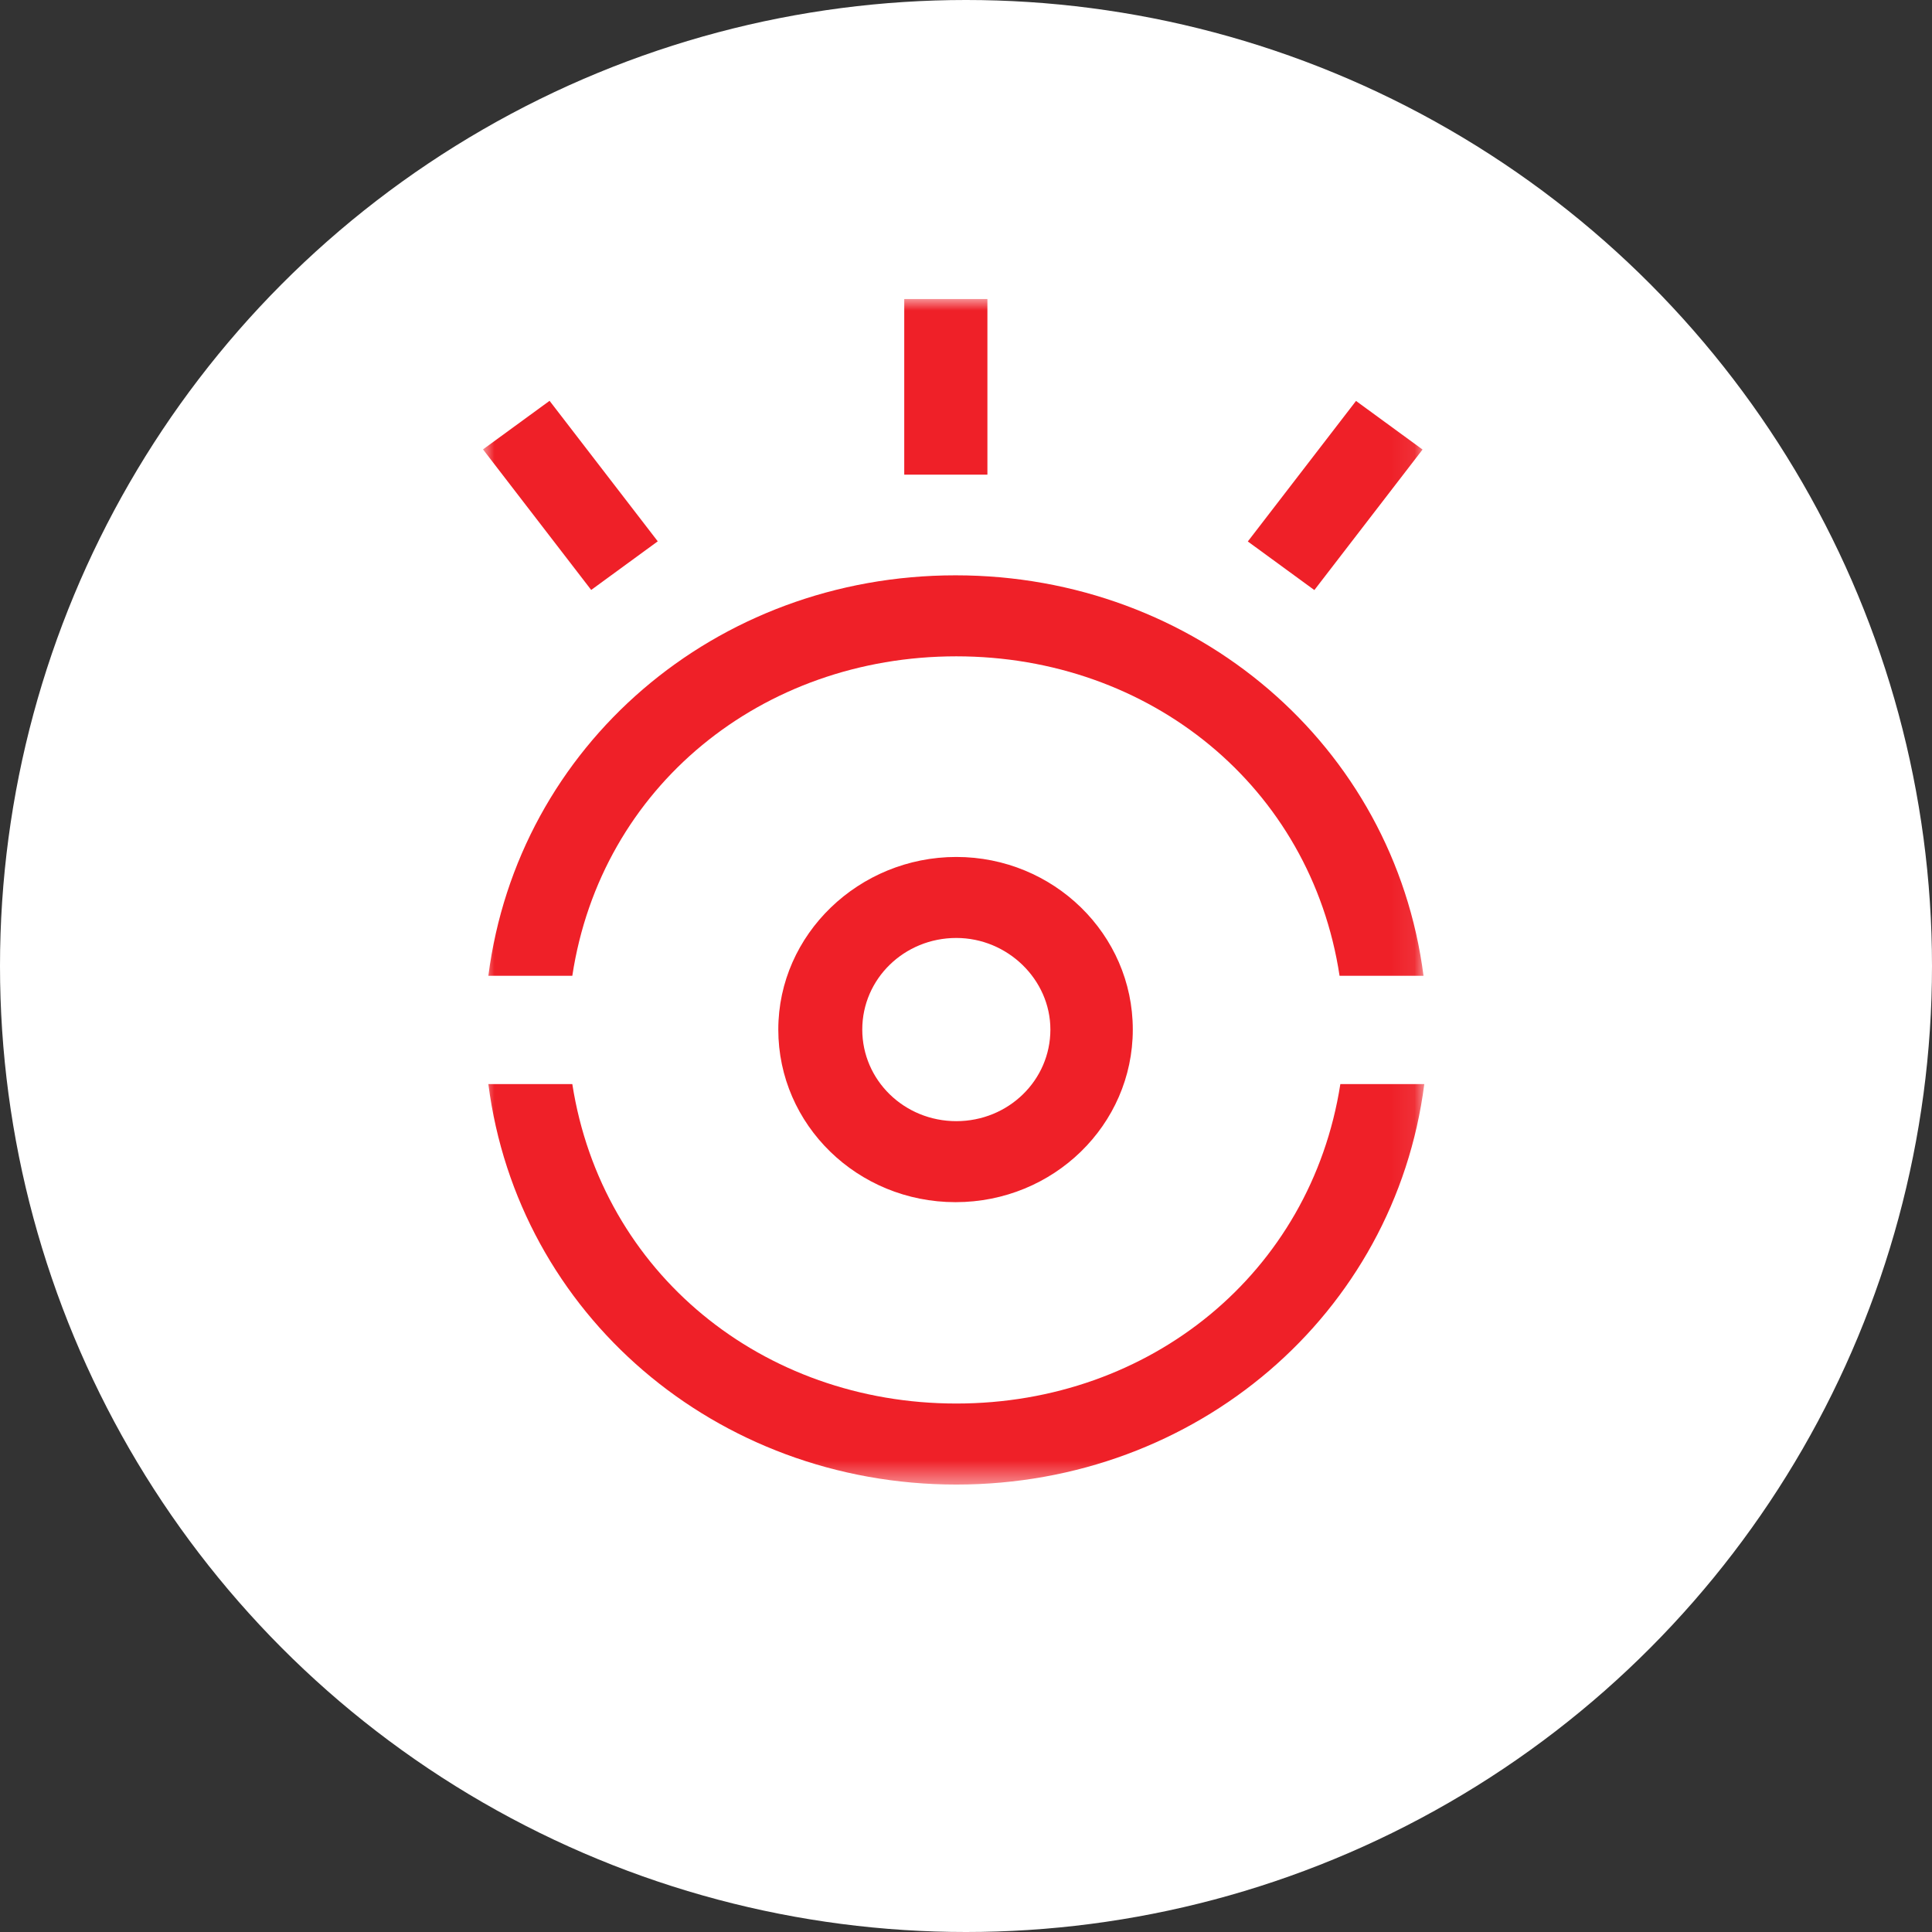
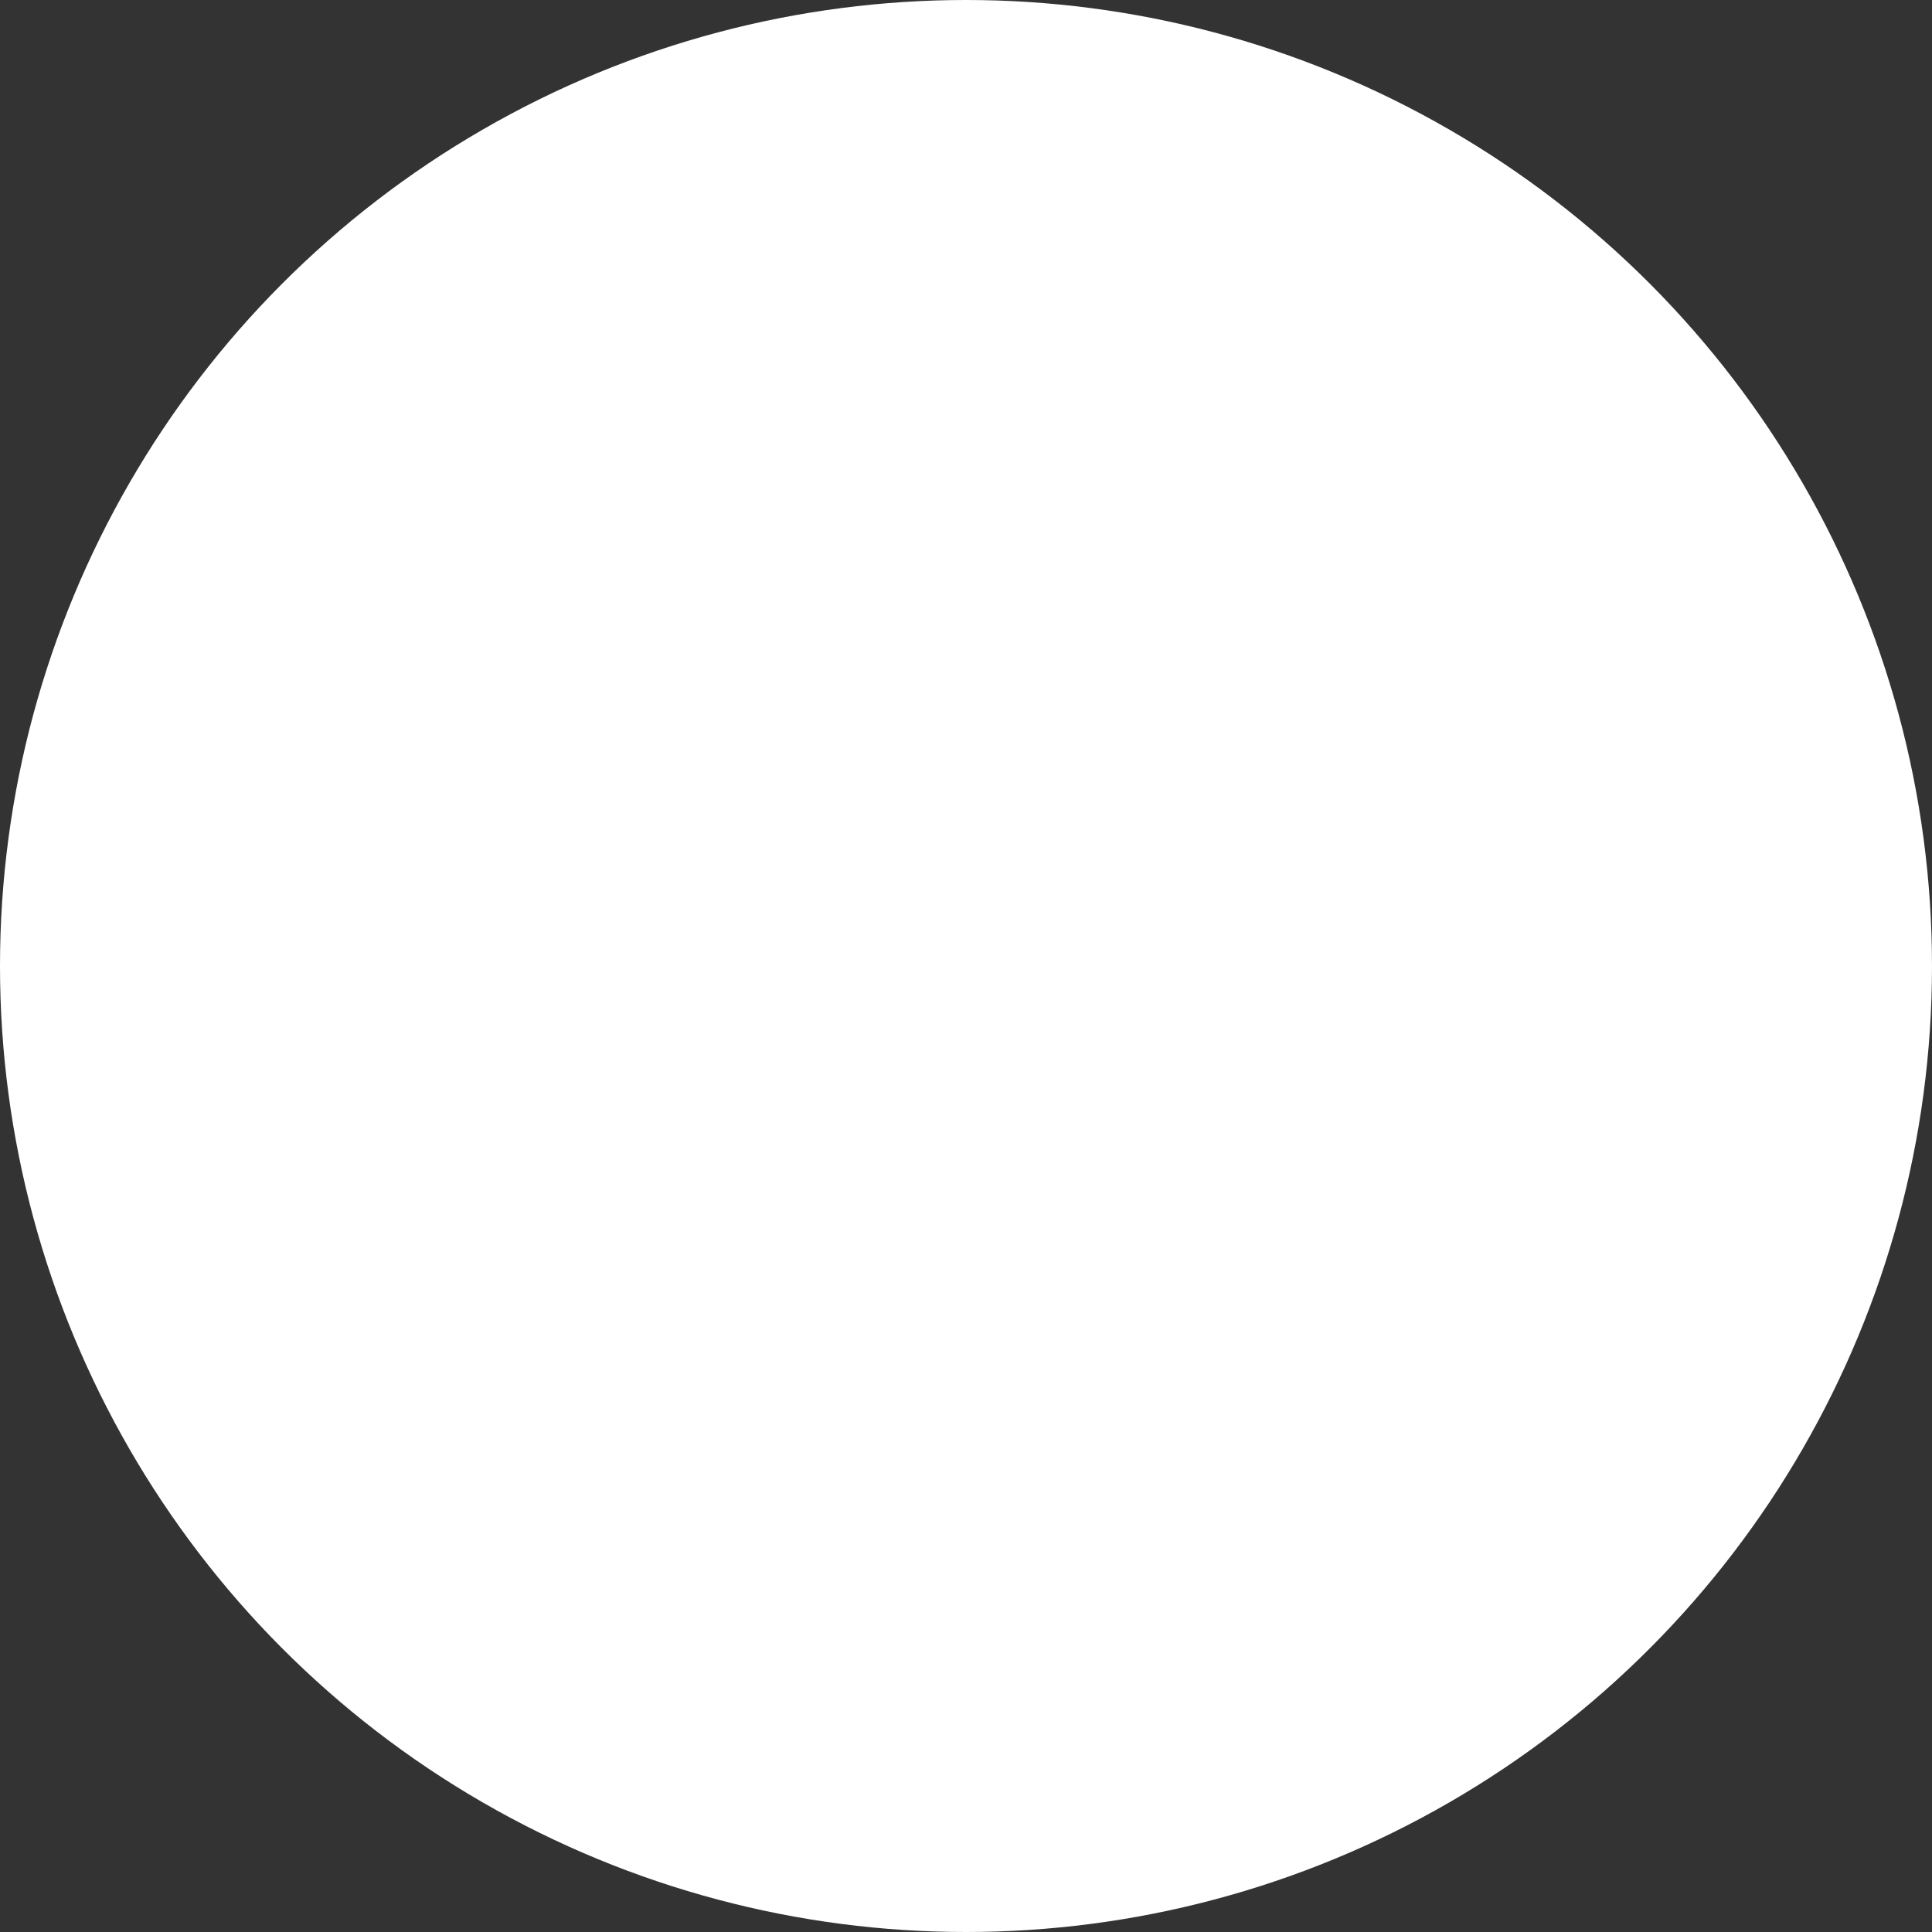
<svg xmlns="http://www.w3.org/2000/svg" xmlns:xlink="http://www.w3.org/1999/xlink" width="84px" height="84px" viewBox="0 0 84 84" version="1.1">
  <rect x="0" y="0" width="84" height="84" fill="#333333" stroke="none" />
  <title>picto-design-de-marque</title>
  <desc>Created with Sketch.</desc>
  <defs>
-     <polygon id="path-1" points="0 9.62962963e-05 40.926 9.62962963e-05 40.926 51.545 0 51.545" />
-   </defs>
+     </defs>
  <g id="Page-1" stroke="none" stroke-width="1" fill="none" fill-rule="evenodd">
    <g id="picto-design-de-marque">
      <circle id="Oval" fill="#FFFFFF" cx="42" cy="42" r="42" />
      <g id="Group-3" transform="translate(21, 13)">
        <g>
          <mask id="mask-2" fill="white">
            <use xlink:href="#path-1" />
          </mask>
          <g id="Clip-2" />
          <path d="M40.85,6.545 L37.957,4.432 L33.253,10.542 L36.146,12.655 L40.85,6.545 Z M7.598,10.536 L2.894,4.427 L-9.87951807e-05,6.539 L4.704,12.65 L7.598,10.536 Z M18.315,7.636 L21.931,7.636 L21.931,9.62962963e-05 L18.315,9.62962963e-05 L18.315,7.636 Z M24.669,31.763 C24.669,33.969 22.844,35.746 20.579,35.746 C18.315,35.746 16.49,33.969 16.49,31.763 C16.49,29.558 18.315,27.781 20.579,27.781 C22.81,27.781 24.669,29.591 24.669,31.763 Z M12.839,31.763 C12.839,35.91 16.287,39.268 20.545,39.268 C24.804,39.268 28.252,35.91 28.252,31.763 C28.252,27.616 24.804,24.259 20.579,24.259 C16.354,24.259 12.839,27.616 12.839,31.763 Z M37.276,34.133 C35.991,42.362 28.995,48.023 20.579,48.023 C12.164,48.023 5.167,42.362 3.883,34.133 L0.233,34.133 C1.517,44.139 10.135,51.546 20.579,51.546 C31.023,51.546 39.642,44.139 40.926,34.133 L37.276,34.133 Z M37.242,29.426 L40.892,29.426 C39.608,19.42 30.989,12.014 20.545,12.014 C10.102,12.014 1.517,19.42 0.233,29.426 L3.883,29.426 C5.133,21.197 12.129,15.536 20.579,15.536 C28.995,15.536 35.991,21.197 37.242,29.426 Z" id="Fill-1" fill="#EF2028" mask="url(#mask-2)" />
        </g>
      </g>
    </g>
  </g>
</svg>